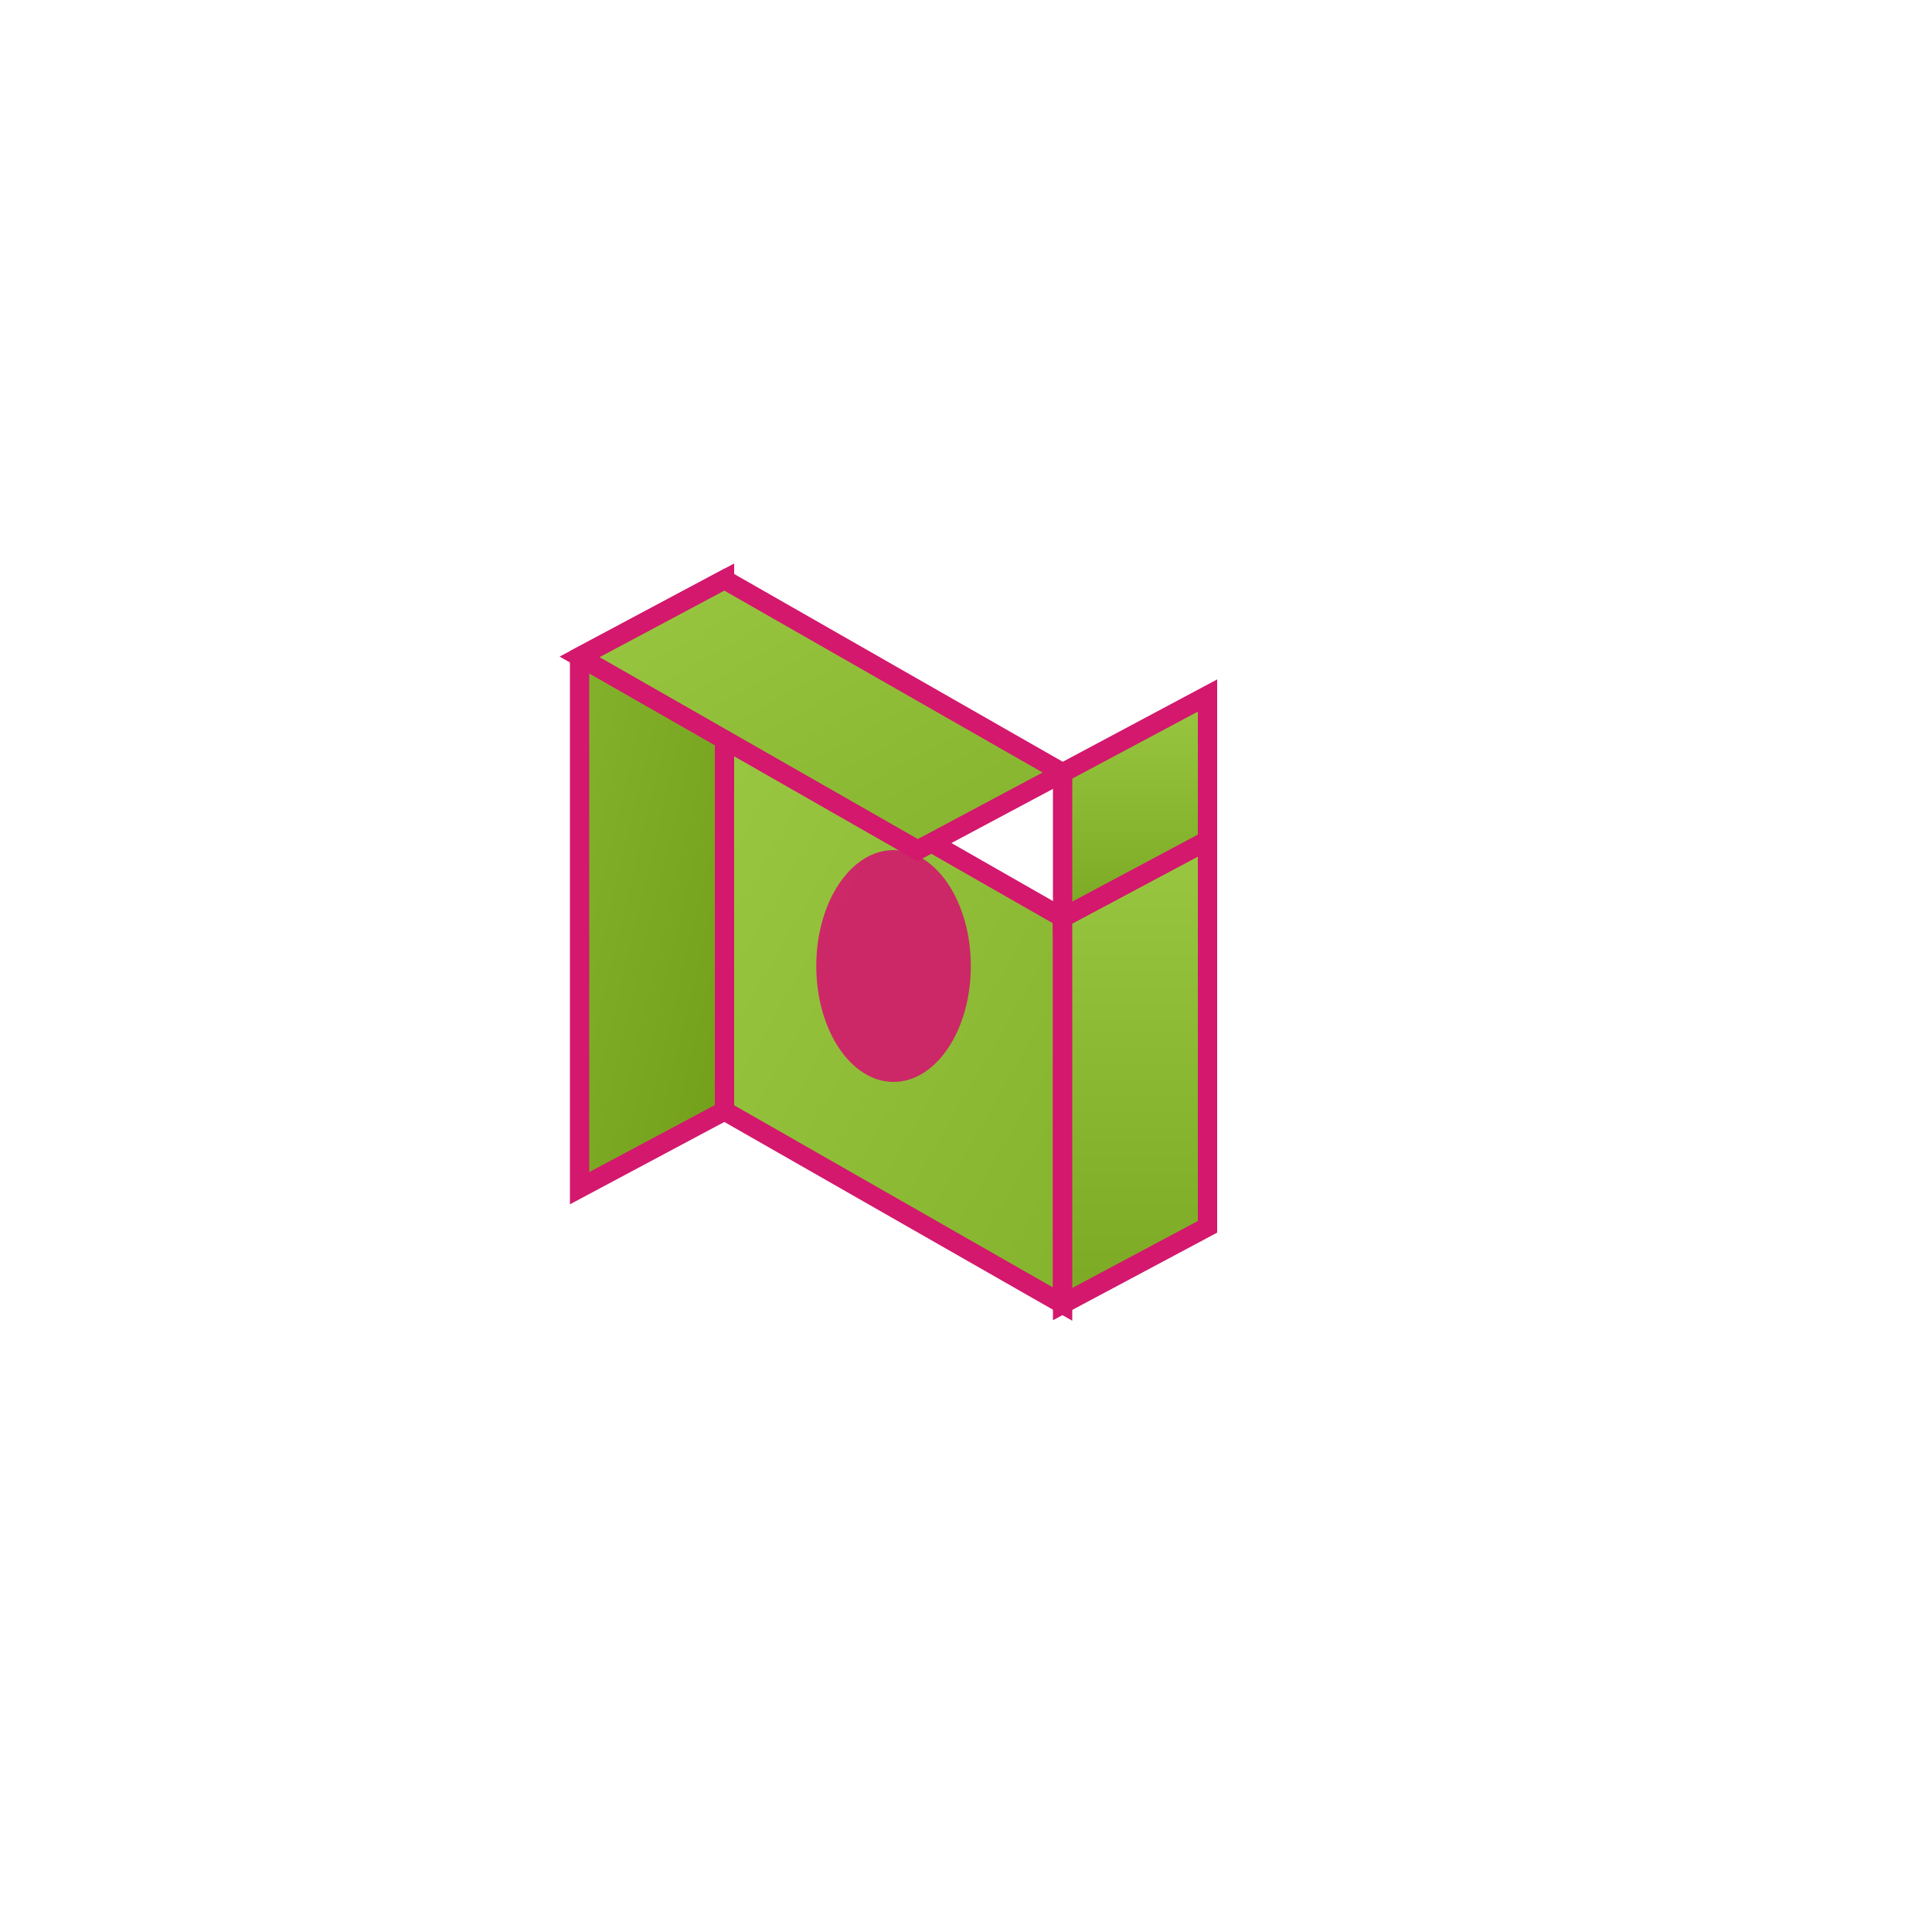
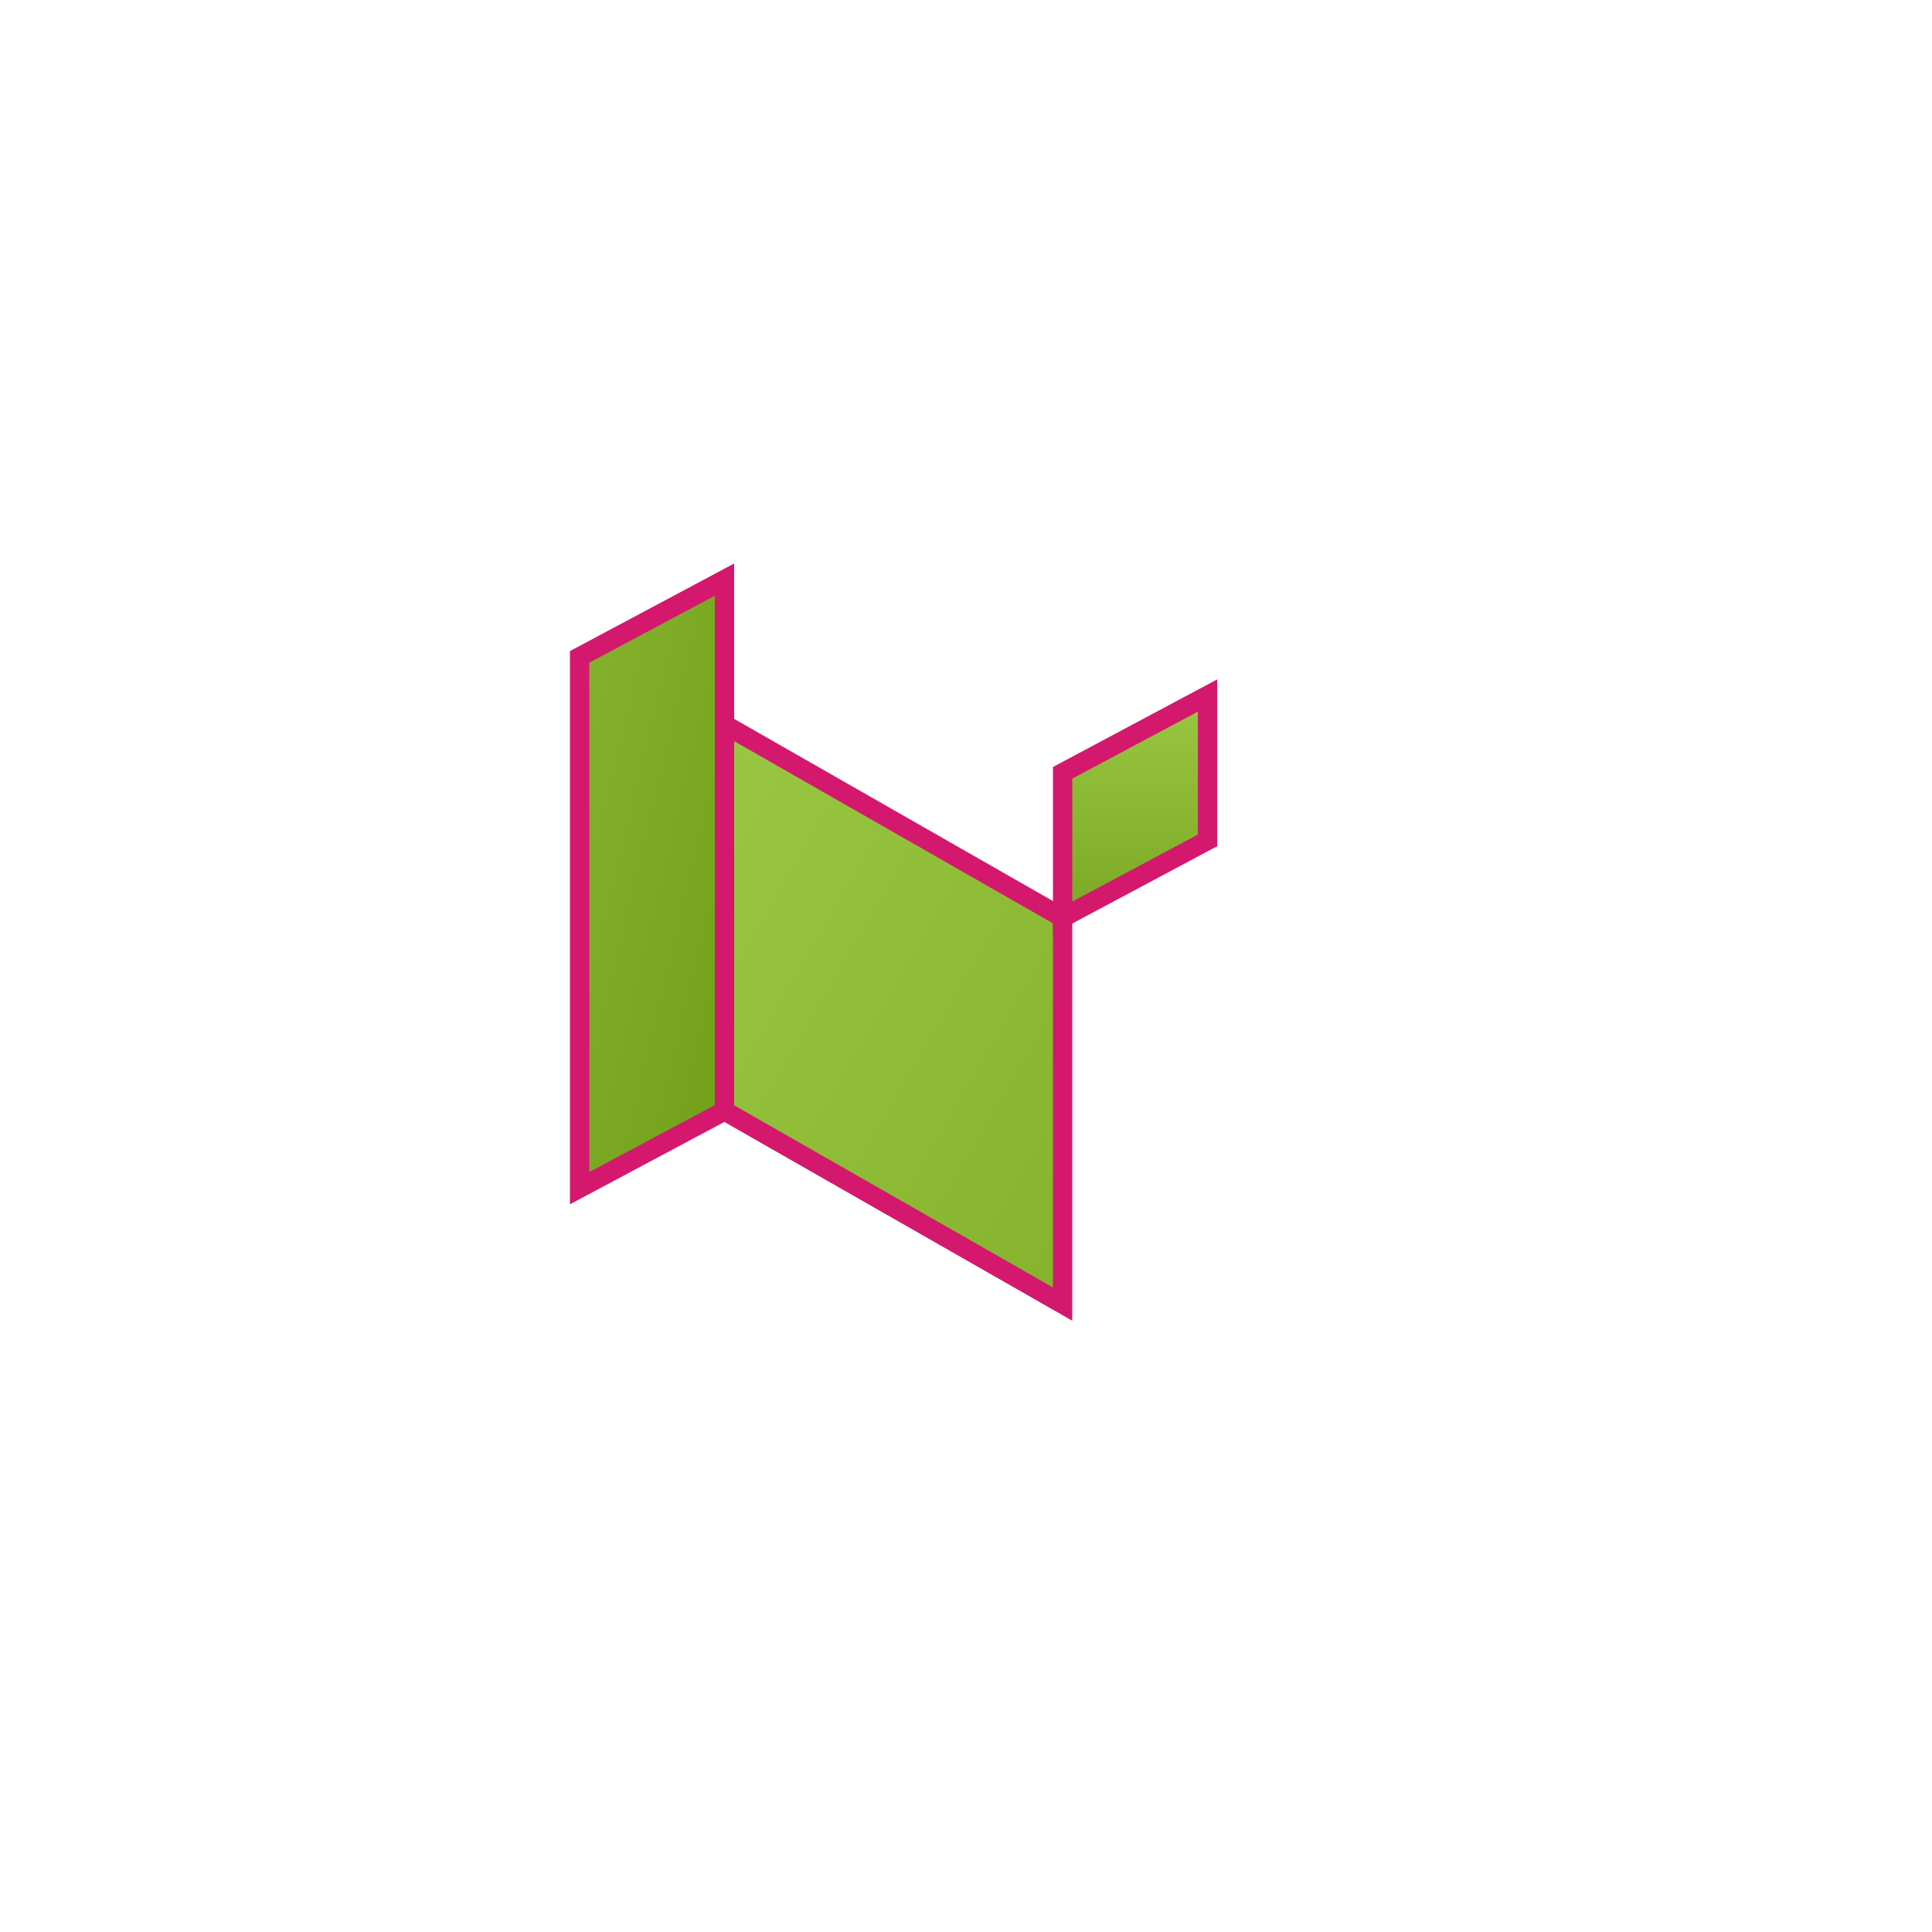
<svg xmlns="http://www.w3.org/2000/svg" viewBox="0 0 200 200">
  <defs>
    <linearGradient id="topFace" x1="0%" y1="0%" x2="100%" y2="100%">
      <stop offset="0%" style="stop-color:rgb(154,199,66);stop-opacity:1" />
      <stop offset="100%" style="stop-color:rgb(134,179,46);stop-opacity:1" />
    </linearGradient>
    <linearGradient id="leftFace" x1="0%" y1="0%" x2="100%" y2="100%">
      <stop offset="0%" style="stop-color:rgb(134,179,46);stop-opacity:1" />
      <stop offset="100%" style="stop-color:rgb(114,159,26);stop-opacity:1" />
    </linearGradient>
    <linearGradient id="rightFace" x1="0%" y1="0%" x2="0%" y2="100%">
      <stop offset="0%" style="stop-color:rgb(154,199,66);stop-opacity:1" />
      <stop offset="100%" style="stop-color:rgb(124,169,36);stop-opacity:1" />
    </linearGradient>
  </defs>
  <g transform="translate(100, 100)">
    <path d="M -25 -40 L -25 15 L -40 23 L -40 -32 Z" fill="url(#leftFace)" stroke="rgb(211,24,109)" stroke-width="2" stroke-linejoin="miter" />
    <path d="M -25 15 L 10 35 L 10 -5 L -25 -25 Z" fill="url(#topFace)" stroke="rgb(211,24,109)" stroke-width="2" stroke-linejoin="miter" />
-     <path d="M 10 -5 L 10 35 L 25 27 L 25 -13 Z" fill="url(#rightFace)" stroke="rgb(211,24,109)" stroke-width="2" stroke-linejoin="miter" />
-     <path d="M -40 -32 L -25 -40 L 10 -20 L -5 -12 Z" fill="url(#topFace)" stroke="rgb(211,24,109)" stroke-width="2" stroke-linejoin="miter" />
    <path d="M 10 -20 L 25 -28 L 25 -13 L 10 -5 Z" fill="url(#rightFace)" stroke="rgb(211,24,109)" stroke-width="2" stroke-linejoin="miter" />
-     <ellipse cx="-7.5" cy="0" rx="8" ry="12" fill="rgb(211,24,109)" opacity="0.9" />
  </g>
</svg>